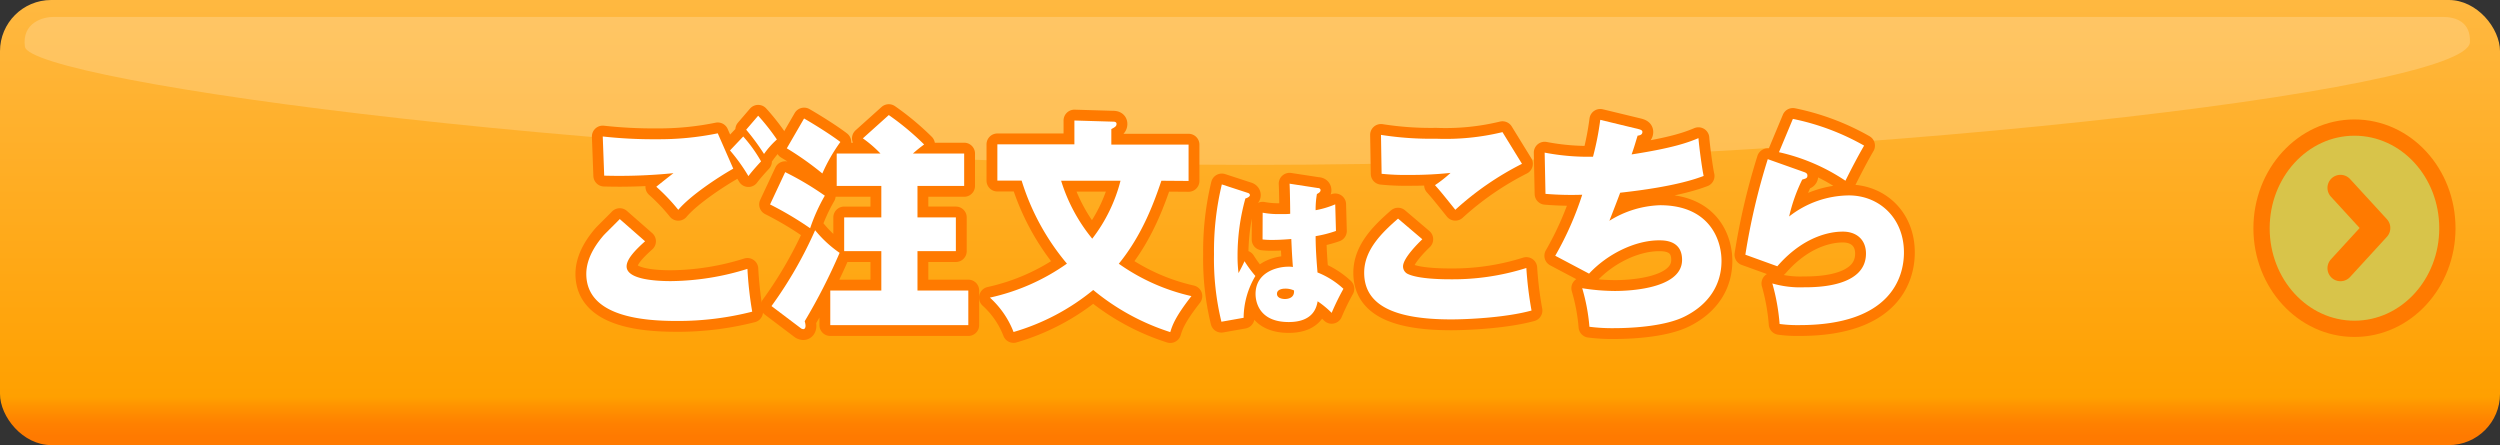
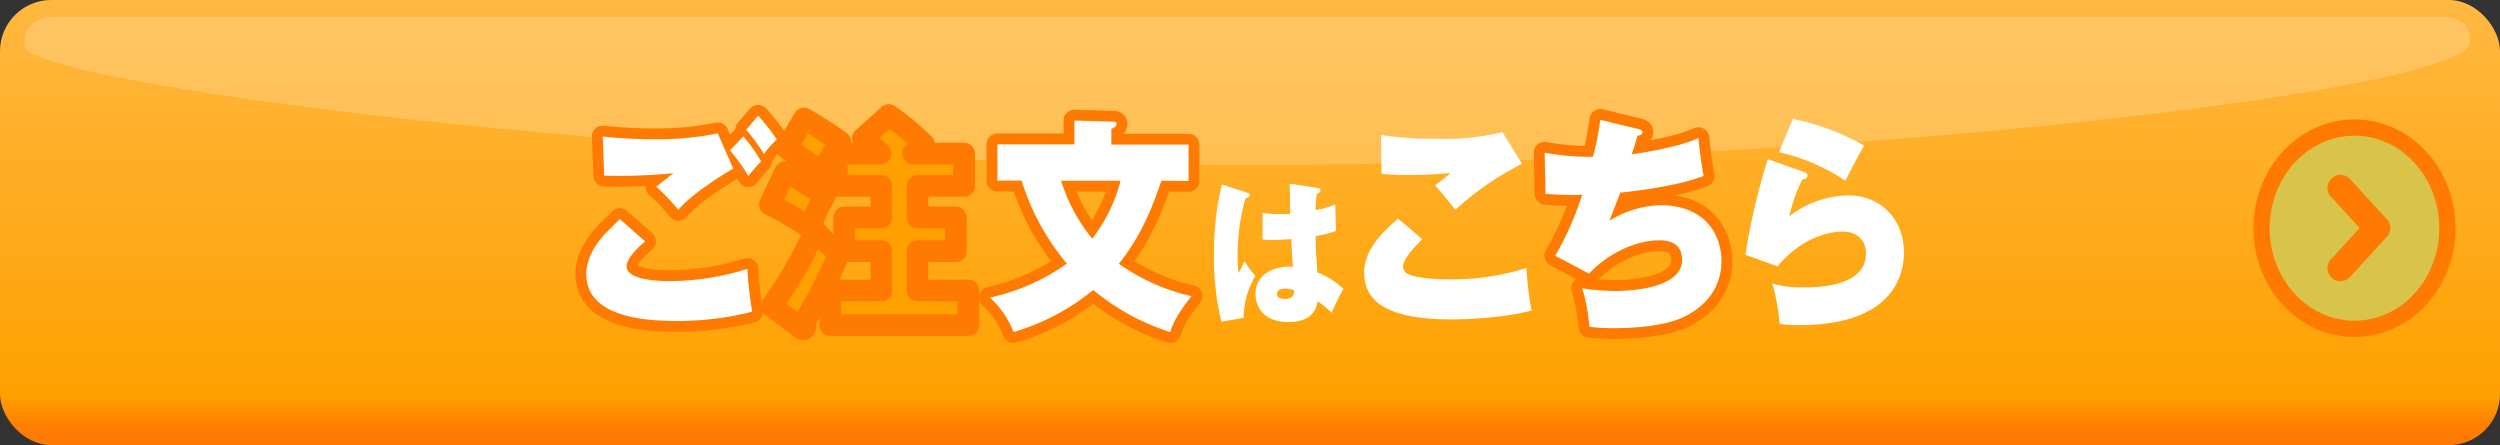
<svg xmlns="http://www.w3.org/2000/svg" viewBox="0 0 481.92 85.8">
  <rect x="0" y="0" width="481.92" height="85.8" fill="#333333" stroke="none" />
  <defs>
    <style>.cls-1{fill:url(#名称未設定グラデーション_88);}.cls-2,.cls-4{fill:#fff;}.cls-2{opacity:0.2;}.cls-3{fill:#ffa000;stroke-width:4.18px;}.cls-3,.cls-5,.cls-7{stroke:#ff7a00;stroke-linecap:round;stroke-linejoin:round;}.cls-5{fill:#e64300;stroke-width:6.27px;}.cls-6{fill:#d8c44a;}.cls-7{fill:none;stroke-width:5.02px;}</style>
    <linearGradient id="名称未設定グラデーション_88" x1="240.96" y1="84.95" x2="240.96" y2="0.75" gradientUnits="userSpaceOnUse">
      <stop offset="0.01" stop-color="#ff7a00" />
      <stop offset="0.04" stop-color="#ff8100" />
      <stop offset="0.08" stop-color="#ff9400" />
      <stop offset="0.1" stop-color="#ffa000" />
      <stop offset="1" stop-color="#ffb840" />
    </linearGradient>
  </defs>
  <title>button01</title>
  <g id="レイヤー_2" data-name="レイヤー 2">
    <g id="レイヤー_2-2" data-name="レイヤー 2">
      <rect class="cls-1" width="481.92" height="85.8" rx="9.87" />
      <path class="cls-2" d="M240.83,31.78C119.7,31.78,5.7,15.63,4.8,9c-.62-4.65,3.53-5.74,5.51-5.74H470.85c2.59,0,5.45,1,5.27,4.89C475.7,17.48,356.19,31.78,240.83,31.78Z" />
      <path class="cls-3" d="M124.35,46.51c-1.8,1.61-3.56,3.4-3.56,4.84,0,2.58,5.84,2.84,8.56,2.84a50.67,50.67,0,0,0,14.73-2.36,71.23,71.23,0,0,0,.92,8.25,57.85,57.85,0,0,1-14.48,1.79c-6.21,0-17.5-.7-17.5-9.08,0-3.4,2.37-6.28,3.29-7.37.48-.53,2.72-2.71,3.16-3.19Zm17-14c-3,1.7-8.28,5.19-10.6,7.94A36.2,36.2,0,0,0,126.51,36c.52-.43,2.84-2.27,3.32-2.62a104.3,104.3,0,0,1-13.36.48l-.28-7.55a88.06,88.06,0,0,0,10.36.53,56.43,56.43,0,0,0,11.81-1.14Zm1.92-6.2a27.48,27.48,0,0,1,3.44,4.8c-.24.26-1.64,1.75-2.44,2.84A34.14,34.14,0,0,0,140.72,29Zm2.88-4a41,41,0,0,1,3.61,4.58,15.93,15.93,0,0,0-2.48,2.79A43.92,43.92,0,0,0,143.84,25Z" />
      <path class="cls-3" d="M151.36,33.18A57.52,57.52,0,0,1,159,37.72,34.18,34.18,0,0,0,156.17,44a64.43,64.43,0,0,0-7.73-4.59ZM148.72,59a79.5,79.5,0,0,0,8.41-14.62,22.49,22.49,0,0,0,4.72,4.36,112.19,112.19,0,0,1-6.73,13.18,3.27,3.27,0,0,1,.16.88c0,.26-.08.65-.44.65a.94.94,0,0,1-.4-.13ZM155,22.84c1.52.87,5,3,7,4.53a32.52,32.52,0,0,0-3.48,6.07,58.54,58.54,0,0,0-6.85-4.85Zm30.86,6.76v6.24h-9v6.07h7.4v6.5h-7.4V56h9.8v6.67H160.05V56h9.84V48.41h-7.16v-6.5h7.16V35.84h-8.6V29.6h8.44a23.06,23.06,0,0,0-3.4-2.93l5-4.49a51.34,51.34,0,0,1,6.81,5.67c-.88.66-1.32,1-2.16,1.75Z" />
      <path class="cls-3" d="M223.88,34.84c-1.28,3.75-3.52,10.25-8.21,16a39.09,39.09,0,0,0,14,6.24c-3.2,4.1-3.68,5.67-4.08,6.94a44.41,44.41,0,0,1-14.85-8.12A43.2,43.2,0,0,1,195.38,64a17.4,17.4,0,0,0-4.56-6.63,40.82,40.82,0,0,0,14.85-6.55,45.79,45.79,0,0,1-8.73-16h-4.68v-7h14.85V23.23l7.4.22c.24,0,.72,0,.72.43s-.24.61-1,1v3h14.89v7Zm-19.33,0a32.85,32.85,0,0,0,6,11.17A30.73,30.73,0,0,0,216,34.84Z" />
-       <path class="cls-3" d="M240.46,37.16c.23.06.48.18.48.46s-.51.55-.87.64a41.15,41.15,0,0,0-1.51,11.12,25.11,25.11,0,0,0,.19,3.26c.34-.64.79-1.46,1.15-2.29A23.47,23.47,0,0,0,242,53.2a16,16,0,0,0-2.27,8.06l-4.28.76a51.22,51.22,0,0,1-1.43-13,55,55,0,0,1,1.51-13.47ZM254,36.24c.25,0,.56.09.56.43s-.39.58-.7.73a17.13,17.13,0,0,0-.25,3.12,17.73,17.73,0,0,0,3.78-1.13l.14,5.13a23,23,0,0,1-3.92,1c0,3.17.34,6.53.36,7a16.1,16.1,0,0,1,5,3.15,47.53,47.53,0,0,0-2.27,4.64A17.92,17.92,0,0,0,254,58.08c-.2,1.07-.76,4-5.58,4-5.85,0-6.39-4.1-6.39-5.41,0-4.19,4.15-5.26,6.31-5.26a3.92,3.92,0,0,1,.89.06c-.19-2.59-.19-2.87-.31-5.4-2,.18-3.38.18-3.72.18a15.8,15.8,0,0,1-1.82-.09L243.4,41a16.66,16.66,0,0,0,3.31.27c.95,0,1.6,0,2-.06,0-.92-.06-5-.12-5.8Zm-6.3,19.4c-.28,0-1.54.06-1.54,1s1.29,1,1.51,1,1.93,0,1.77-1.65A3.88,3.88,0,0,0,247.72,55.64Z" />
-       <path class="cls-3" d="M274.18,46.12c-.68.65-3.72,3.62-3.72,5.23a1.61,1.61,0,0,0,.8,1.4c2.08,1.09,7.28,1.09,8.4,1.09a47,47,0,0,0,14.57-2.18,71,71,0,0,0,1,8.2c-4.92,1.36-12.25,1.71-15.49,1.71-11.2,0-16.77-2.84-16.77-9,0-4.41,3.4-7.69,6.53-10.43Zm19.21-14.54a57.38,57.38,0,0,0-12.85,8.86c-2.52-3.14-2.8-3.49-3.92-4.75a23.79,23.79,0,0,0,3-2.36,72.83,72.83,0,0,1-8,.39,44.07,44.07,0,0,1-5.29-.22L266.21,26a61.77,61.77,0,0,0,10.65.74,46.51,46.51,0,0,0,12.77-1.27Z" />
      <path class="cls-3" d="M315.88,24.89c.64.17.72.34.72.56,0,.57-.6.66-.92.7-.36,1.14-.72,2.44-1.16,3.62,8.16-1.26,11-2.35,12.89-3.14.12,1.62.68,5.85,1,7.29-1.53.57-5.69,2.09-16.09,3.23-.68,1.83-1.84,4.8-2.08,5.41a19.53,19.53,0,0,1,9.76-3c9.33,0,11.85,6.41,11.85,10.73,0,4.63-2.48,8.43-7.13,10.74-3.6,1.79-9.6,2.23-13.68,2.23a34,34,0,0,1-4.65-.27A36.42,36.42,0,0,0,305,55.56a40.65,40.65,0,0,0,6.25.53c1.2,0,13,0,13-6,0-3.76-3.4-3.76-4.44-3.76-4.64,0-10,2.66-13.49,6.42l-6.52-3.45A60.71,60.71,0,0,0,305,37.54a60.91,60.91,0,0,1-7.08-.17l-.16-7.95a44.24,44.24,0,0,0,9.32.79,54.94,54.94,0,0,0,1.4-7.11Z" />
-       <path class="cls-3" d="M347.81,33.18c.36.13.6.3.6.65,0,.53-.28.57-1,.79a32.43,32.43,0,0,0-2.52,7.11,18.89,18.89,0,0,1,11.53-4.06c5.76,0,10.6,4.28,10.6,11,0,4.71-2.48,14-20.13,14a25.51,25.51,0,0,1-3.84-.22,39.58,39.58,0,0,0-1.4-7.81,19.29,19.29,0,0,0,6.12.74c2.24,0,11.93,0,11.93-6.5,0-2.7-1.84-4.23-4.44-4.23-1,0-6.85,0-12.65,6.68l-6.16-2.23a127.24,127.24,0,0,1,4.32-18.42Zm-2.2-10.26a46.53,46.53,0,0,1,13.73,5.15c-1,1.7-2.48,4.5-3.6,6.77a37.78,37.78,0,0,0-12.81-5.5Z" />
      <path class="cls-4" d="M124.35,46.51c-1.8,1.61-3.56,3.4-3.56,4.84,0,2.58,5.84,2.84,8.56,2.84a50.67,50.67,0,0,0,14.73-2.36,71.23,71.23,0,0,0,.92,8.25,57.85,57.85,0,0,1-14.48,1.79c-6.21,0-17.5-.7-17.5-9.08,0-3.4,2.37-6.28,3.29-7.37.48-.53,2.72-2.71,3.16-3.19Zm17-14c-3,1.7-8.28,5.19-10.6,7.94A36.2,36.2,0,0,0,126.51,36c.52-.43,2.84-2.27,3.32-2.62a104.3,104.3,0,0,1-13.36.48l-.28-7.55a88.06,88.06,0,0,0,10.36.53,56.43,56.43,0,0,0,11.81-1.14Zm1.92-6.2a27.48,27.48,0,0,1,3.44,4.8c-.24.26-1.64,1.75-2.44,2.84A34.14,34.14,0,0,0,140.72,29Zm2.88-4a41,41,0,0,1,3.61,4.58,15.93,15.93,0,0,0-2.48,2.79A43.92,43.92,0,0,0,143.84,25Z" />
-       <path class="cls-4" d="M151.36,33.18A57.52,57.52,0,0,1,159,37.72,34.18,34.18,0,0,0,156.17,44a64.43,64.43,0,0,0-7.73-4.59ZM148.72,59a79.5,79.5,0,0,0,8.41-14.62,22.49,22.49,0,0,0,4.72,4.36,112.19,112.19,0,0,1-6.73,13.18,3.27,3.27,0,0,1,.16.88c0,.26-.08.65-.44.65a.94.94,0,0,1-.4-.13ZM155,22.84c1.52.87,5,3,7,4.53a32.52,32.52,0,0,0-3.48,6.07,58.54,58.54,0,0,0-6.85-4.85Zm30.86,6.76v6.24h-9v6.07h7.4v6.5h-7.4V56h9.8v6.67H160.05V56h9.84V48.41h-7.16v-6.5h7.16V35.84h-8.6V29.6h8.44a23.06,23.06,0,0,0-3.4-2.93l5-4.49a51.34,51.34,0,0,1,6.81,5.67c-.88.66-1.32,1-2.16,1.75Z" />
      <path class="cls-4" d="M223.88,34.84c-1.28,3.75-3.52,10.25-8.21,16a39.09,39.09,0,0,0,14,6.24c-3.2,4.1-3.68,5.67-4.08,6.94a44.41,44.41,0,0,1-14.85-8.12A43.2,43.2,0,0,1,195.38,64a17.4,17.4,0,0,0-4.56-6.63,40.82,40.82,0,0,0,14.85-6.55,45.79,45.79,0,0,1-8.73-16h-4.68v-7h14.85V23.23l7.4.22c.24,0,.72,0,.72.43s-.24.61-1,1v3h14.89v7Zm-19.33,0a32.85,32.85,0,0,0,6,11.17A30.73,30.73,0,0,0,216,34.84Z" />
      <path class="cls-4" d="M240.46,37.16c.23.06.48.18.48.46s-.51.55-.87.64a41.15,41.15,0,0,0-1.51,11.12,25.11,25.11,0,0,0,.19,3.26c.34-.64.79-1.46,1.15-2.29A23.47,23.47,0,0,0,242,53.2a16,16,0,0,0-2.27,8.06l-4.28.76a51.22,51.22,0,0,1-1.43-13,55,55,0,0,1,1.51-13.47ZM254,36.24c.25,0,.56.09.56.43s-.39.58-.7.73a17.13,17.13,0,0,0-.25,3.12,17.73,17.73,0,0,0,3.78-1.13l.14,5.13a23,23,0,0,1-3.92,1c0,3.17.34,6.53.36,7a16.1,16.1,0,0,1,5,3.15,47.53,47.53,0,0,0-2.27,4.64A17.92,17.92,0,0,0,254,58.08c-.2,1.07-.76,4-5.58,4-5.85,0-6.39-4.1-6.39-5.41,0-4.19,4.15-5.26,6.31-5.26a3.92,3.92,0,0,1,.89.06c-.19-2.59-.19-2.87-.31-5.4-2,.18-3.38.18-3.72.18a15.8,15.8,0,0,1-1.82-.09L243.4,41a16.66,16.66,0,0,0,3.31.27c.95,0,1.6,0,2-.06,0-.92-.06-5-.12-5.8Zm-6.3,19.4c-.28,0-1.54.06-1.54,1s1.29,1,1.51,1,1.93,0,1.77-1.65A3.88,3.88,0,0,0,247.72,55.64Z" />
      <path class="cls-4" d="M274.18,46.12c-.68.65-3.72,3.62-3.72,5.23a1.61,1.61,0,0,0,.8,1.4c2.08,1.09,7.28,1.09,8.4,1.09a47,47,0,0,0,14.57-2.18,71,71,0,0,0,1,8.2c-4.92,1.36-12.25,1.71-15.49,1.71-11.2,0-16.77-2.84-16.77-9,0-4.41,3.4-7.69,6.53-10.43Zm19.21-14.54a57.38,57.38,0,0,0-12.85,8.86c-2.52-3.14-2.8-3.49-3.92-4.75a23.79,23.79,0,0,0,3-2.36,72.83,72.83,0,0,1-8,.39,44.07,44.07,0,0,1-5.29-.22L266.21,26a61.77,61.77,0,0,0,10.65.74,46.51,46.51,0,0,0,12.77-1.27Z" />
      <path class="cls-4" d="M315.88,24.89c.64.17.72.34.72.56,0,.57-.6.66-.92.7-.36,1.14-.72,2.44-1.16,3.62,8.16-1.26,11-2.35,12.89-3.14.12,1.62.68,5.85,1,7.29-1.53.57-5.69,2.09-16.09,3.23-.68,1.83-1.84,4.8-2.08,5.41a19.53,19.53,0,0,1,9.76-3c9.33,0,11.85,6.41,11.85,10.73,0,4.63-2.48,8.43-7.13,10.74-3.6,1.79-9.6,2.23-13.68,2.23a34,34,0,0,1-4.65-.27A36.42,36.42,0,0,0,305,55.56a40.65,40.65,0,0,0,6.25.53c1.2,0,13,0,13-6,0-3.76-3.4-3.76-4.44-3.76-4.64,0-10,2.66-13.49,6.42l-6.52-3.45A60.71,60.71,0,0,0,305,37.54a60.91,60.91,0,0,1-7.08-.17l-.16-7.95a44.24,44.24,0,0,0,9.32.79,54.94,54.94,0,0,0,1.4-7.11Z" />
      <path class="cls-4" d="M347.81,33.18c.36.13.6.3.6.65,0,.53-.28.57-1,.79a32.43,32.43,0,0,0-2.52,7.11,18.89,18.89,0,0,1,11.53-4.06c5.76,0,10.6,4.28,10.6,11,0,4.71-2.48,14-20.13,14a25.51,25.51,0,0,1-3.84-.22,39.58,39.58,0,0,0-1.4-7.81,19.29,19.29,0,0,0,6.12.74c2.24,0,11.93,0,11.93-6.5,0-2.7-1.84-4.23-4.44-4.23-1,0-6.85,0-12.65,6.68l-6.16-2.23a127.24,127.24,0,0,1,4.32-18.42Zm-2.2-10.26a46.53,46.53,0,0,1,13.73,5.15c-1,1.7-2.48,4.5-3.6,6.77a37.78,37.78,0,0,0-12.81-5.5Z" />
      <path class="cls-5" d="M470.21,44c0,9.84-7.32,17.82-16.35,17.82s-16.34-8-16.34-17.82,7.31-17.84,16.34-17.84S470.21,34.11,470.21,44Z" />
      <path class="cls-6" d="M470.21,44c0,9.84-7.32,17.82-16.35,17.82s-16.34-8-16.34-17.82,7.31-17.84,16.34-17.84S470.21,34.11,470.21,44Z" />
      <polyline class="cls-7" points="451.17 51.7 458.27 43.95 451.17 36.21" />
    </g>
  </g>
</svg>